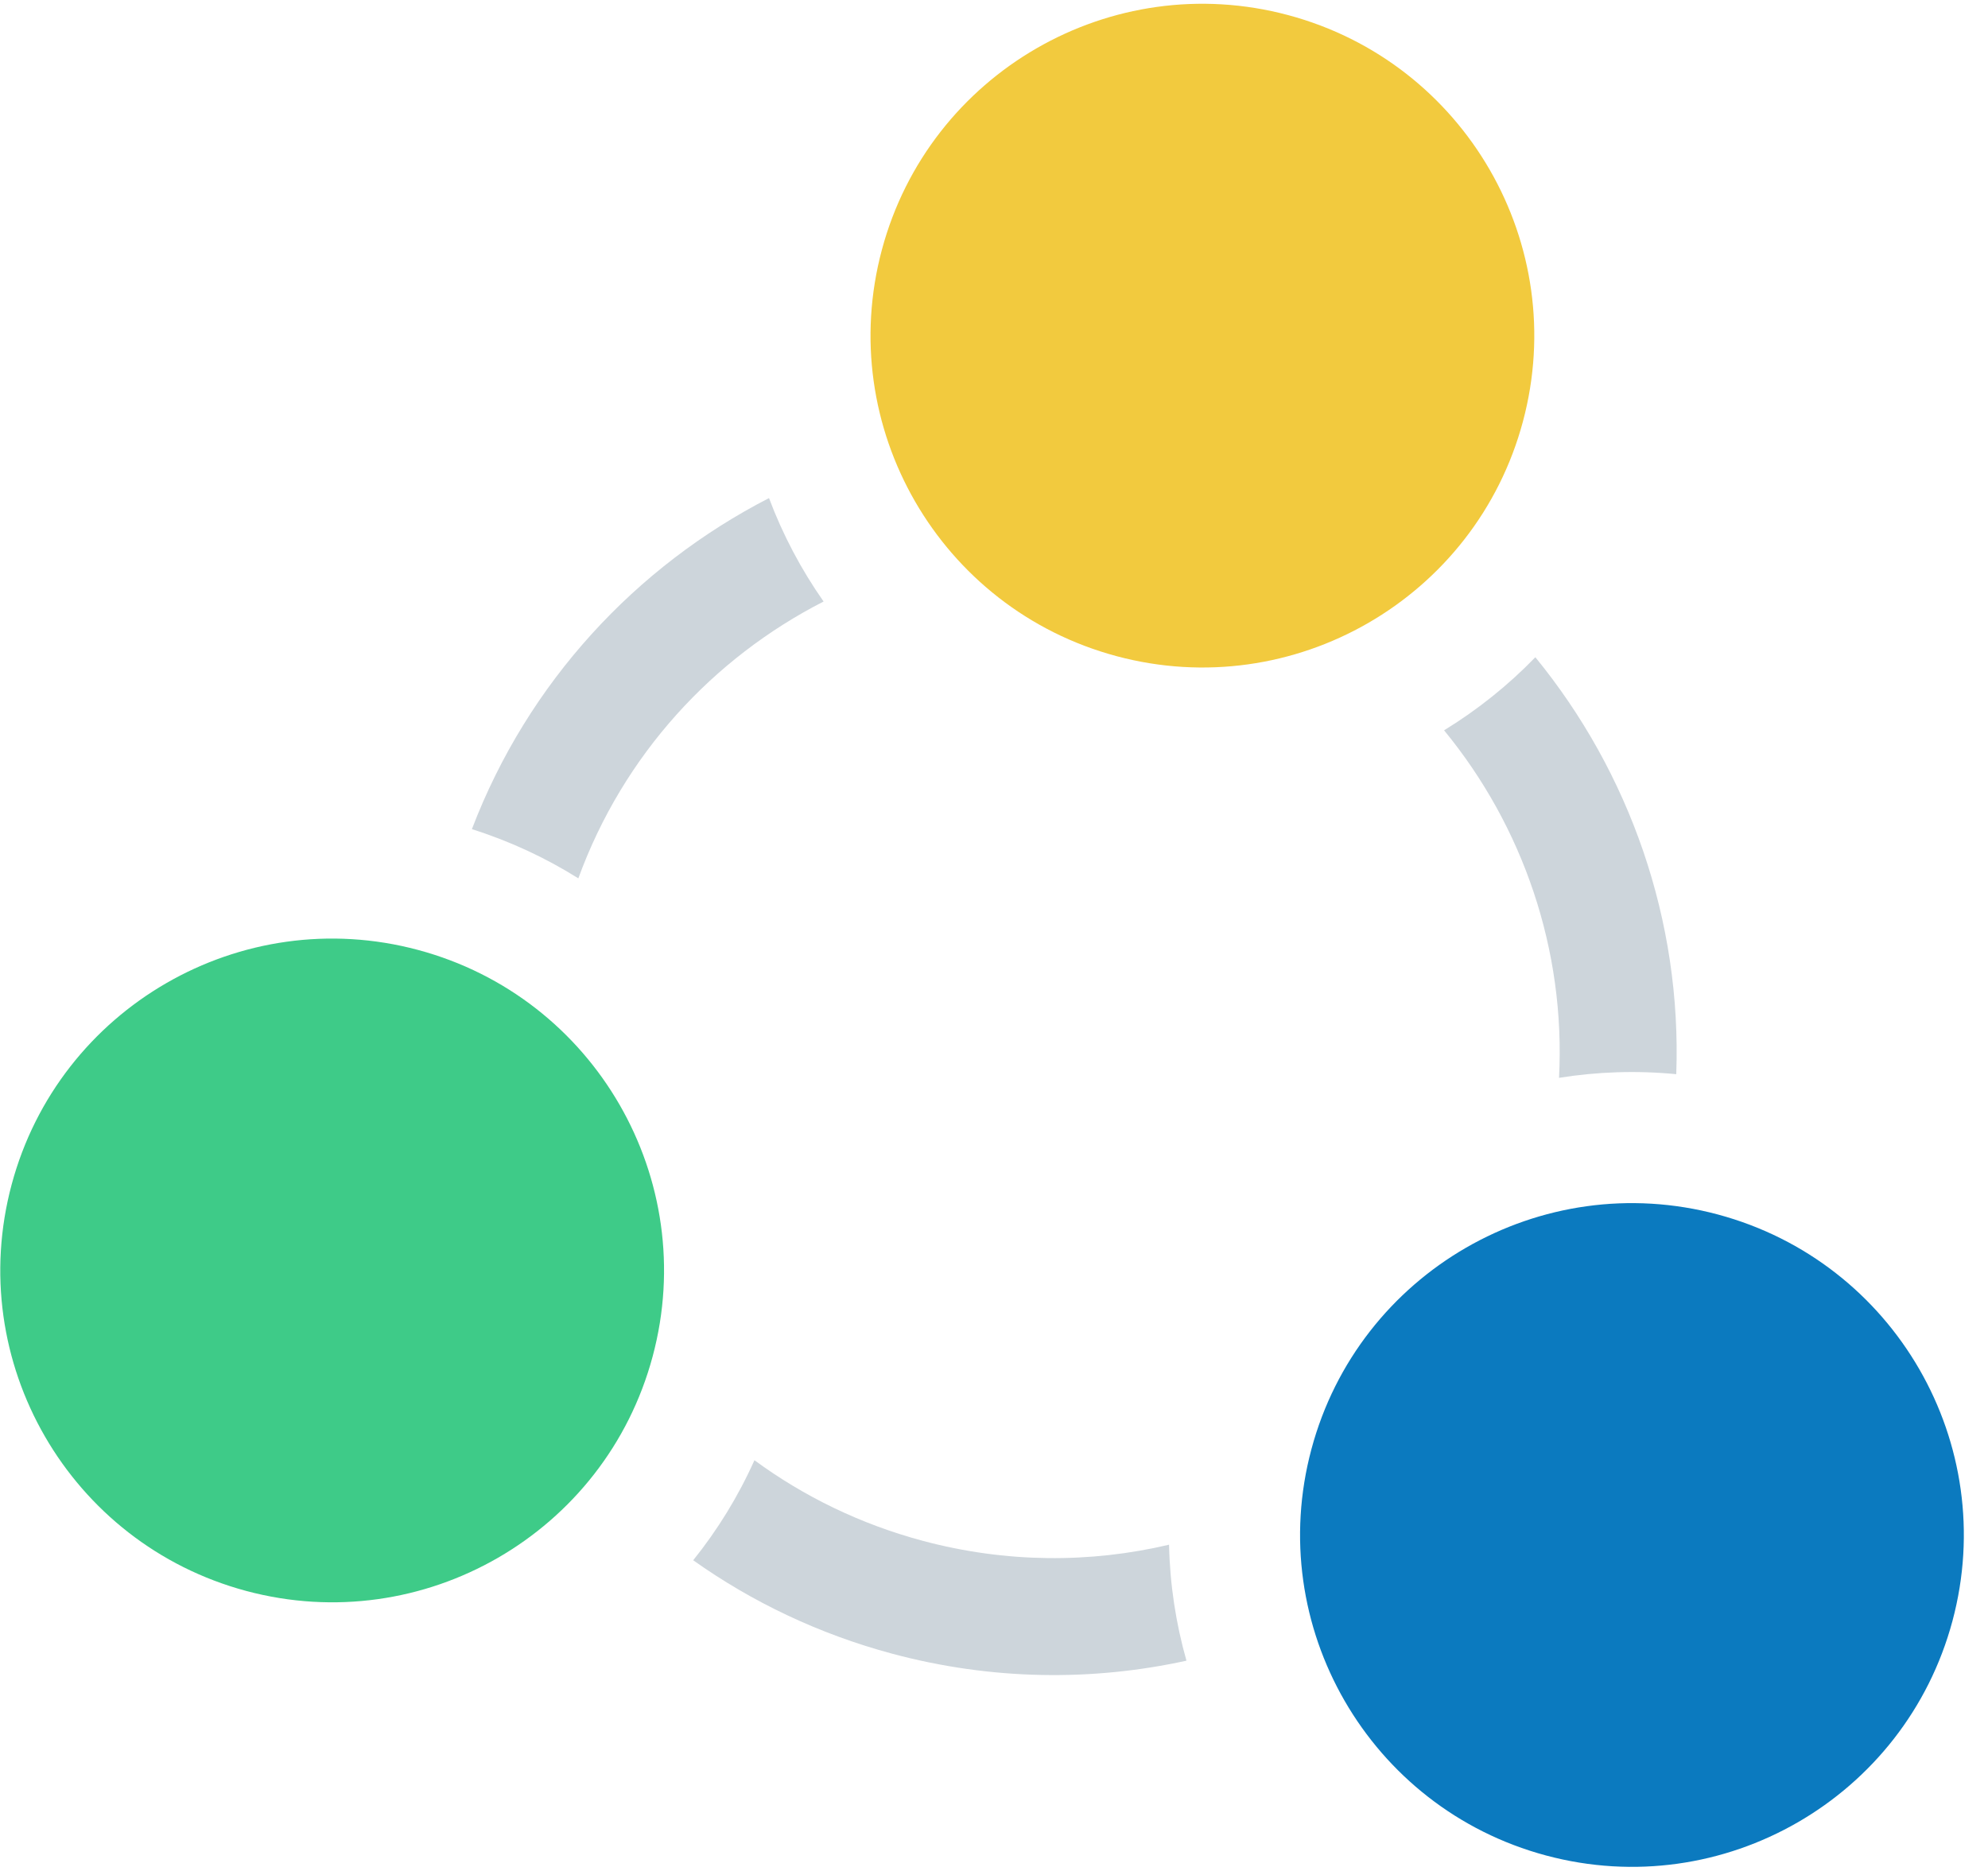
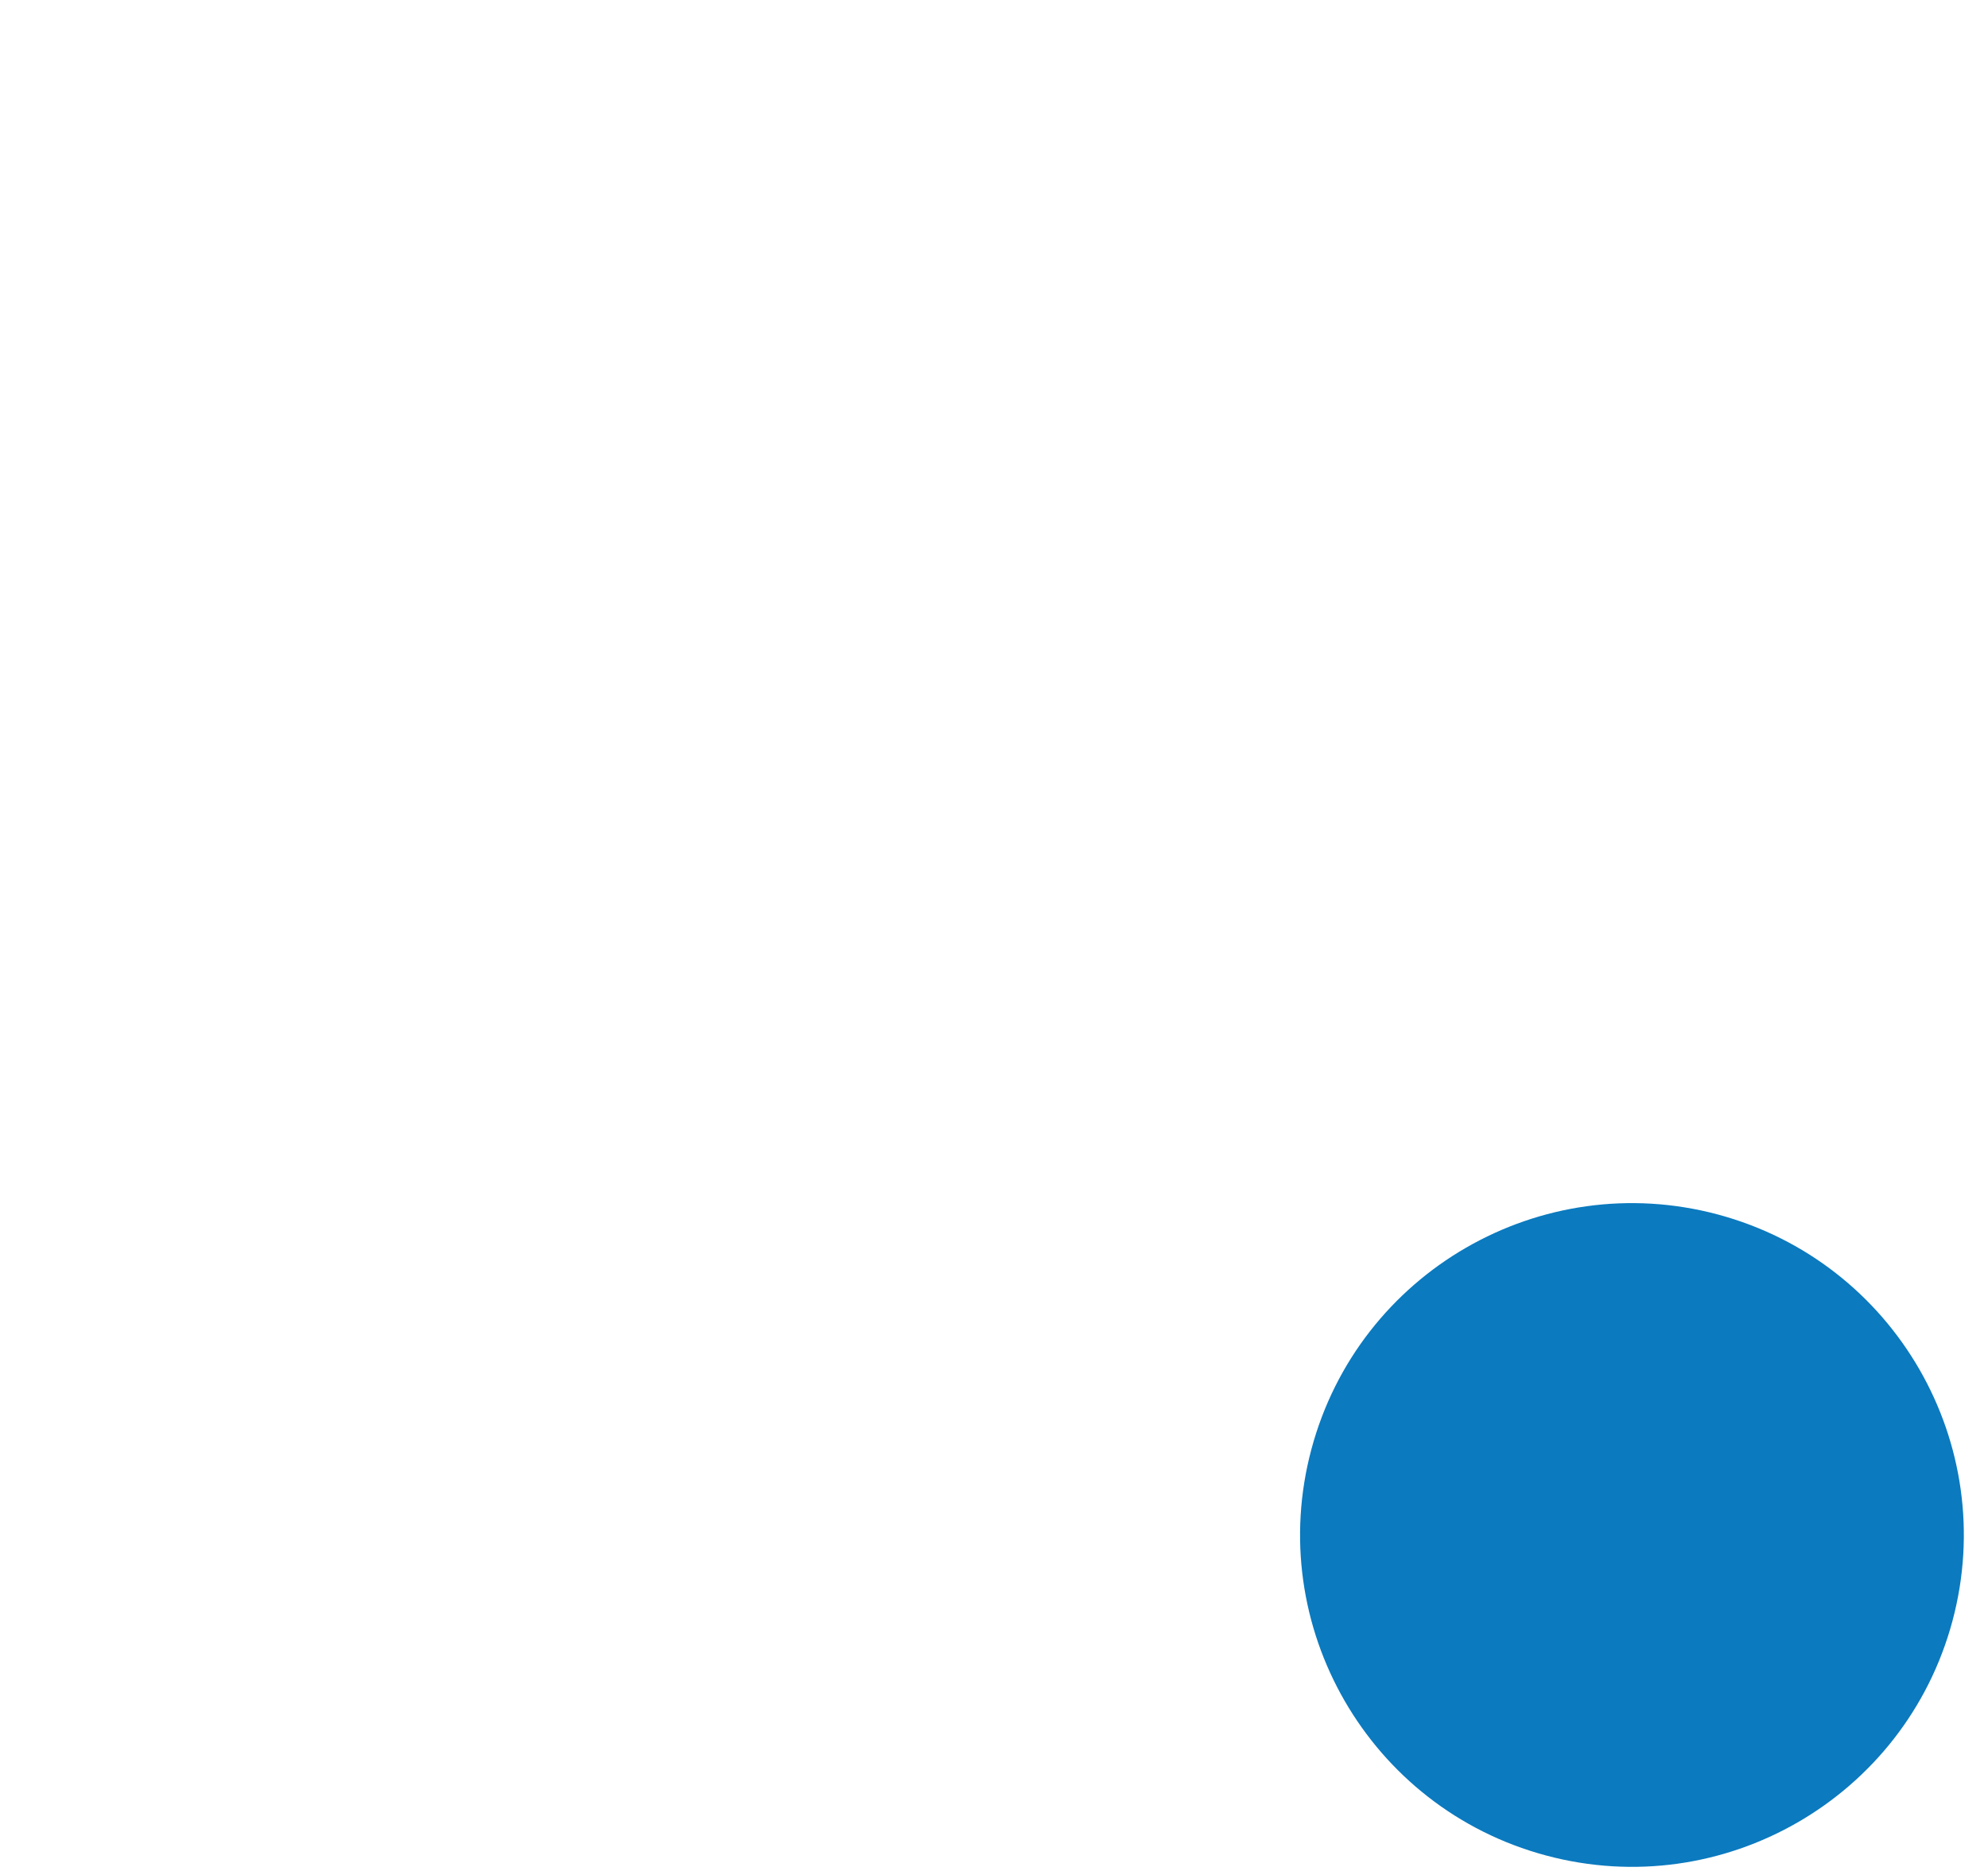
<svg xmlns="http://www.w3.org/2000/svg" width="100%" height="100%" viewBox="0 0 68 64" version="1.1" xml:space="preserve" style="fill-rule:evenodd;clip-rule:evenodd;stroke-linejoin:round;stroke-miterlimit:2;">
  <g id="icone-allin">
-     <path d="M16.141,28.363c1.923,-5.036 5.619,-8.988 10.163,-11.325c0.471,1.254 1.099,2.443 1.867,3.538c-3.785,1.934 -6.849,5.245 -8.389,9.47c-1.115,-0.7 -2.334,-1.27 -3.641,-1.683Zm36.376,-5.881c3.228,3.947 5.01,9.005 4.82,14.263c-1.357,-0.132 -2.703,-0.085 -4.01,0.125c0.227,-4.382 -1.237,-8.61 -3.932,-11.888c1.137,-0.696 2.188,-1.535 3.122,-2.5Zm-11.934,34.325c-3.222,0.707 -6.656,0.675 -10.059,-0.237c-2.516,-0.674 -4.806,-1.773 -6.813,-3.198c0.829,-1.031 1.537,-2.177 2.095,-3.422c1.682,1.235 3.617,2.184 5.753,2.756c2.856,0.765 5.738,0.768 8.429,0.134c0.028,1.357 0.232,2.689 0.595,3.967Z" style="fill:#cdd5db;" />
-     <path d="M44.066,0.518c6.051,1.621 9.647,7.85 8.026,13.901c-1.621,6.051 -7.85,9.647 -13.901,8.026c-6.051,-1.622 -9.647,-7.85 -8.026,-13.901c1.621,-6.051 7.85,-9.648 13.901,-8.026Z" style="fill:#f2ca3e;" />
    <path d="M58.759,41.544c6.051,1.622 9.647,7.851 8.026,13.902c-1.622,6.051 -7.851,9.647 -13.902,8.025c-6.05,-1.621 -9.647,-7.85 -8.025,-13.901c1.621,-6.051 7.85,-9.647 13.901,-8.026Z" style="fill:#0b7abf;" />
-     <path d="M14.3,32.495c6.05,1.621 9.647,7.85 8.025,13.901c-1.621,6.051 -7.85,9.647 -13.901,8.026c-6.051,-1.622 -9.647,-7.85 -8.026,-13.901c1.622,-6.051 7.851,-9.648 13.902,-8.026Z" style="fill:#3ecb88;" />
  </g>
</svg>